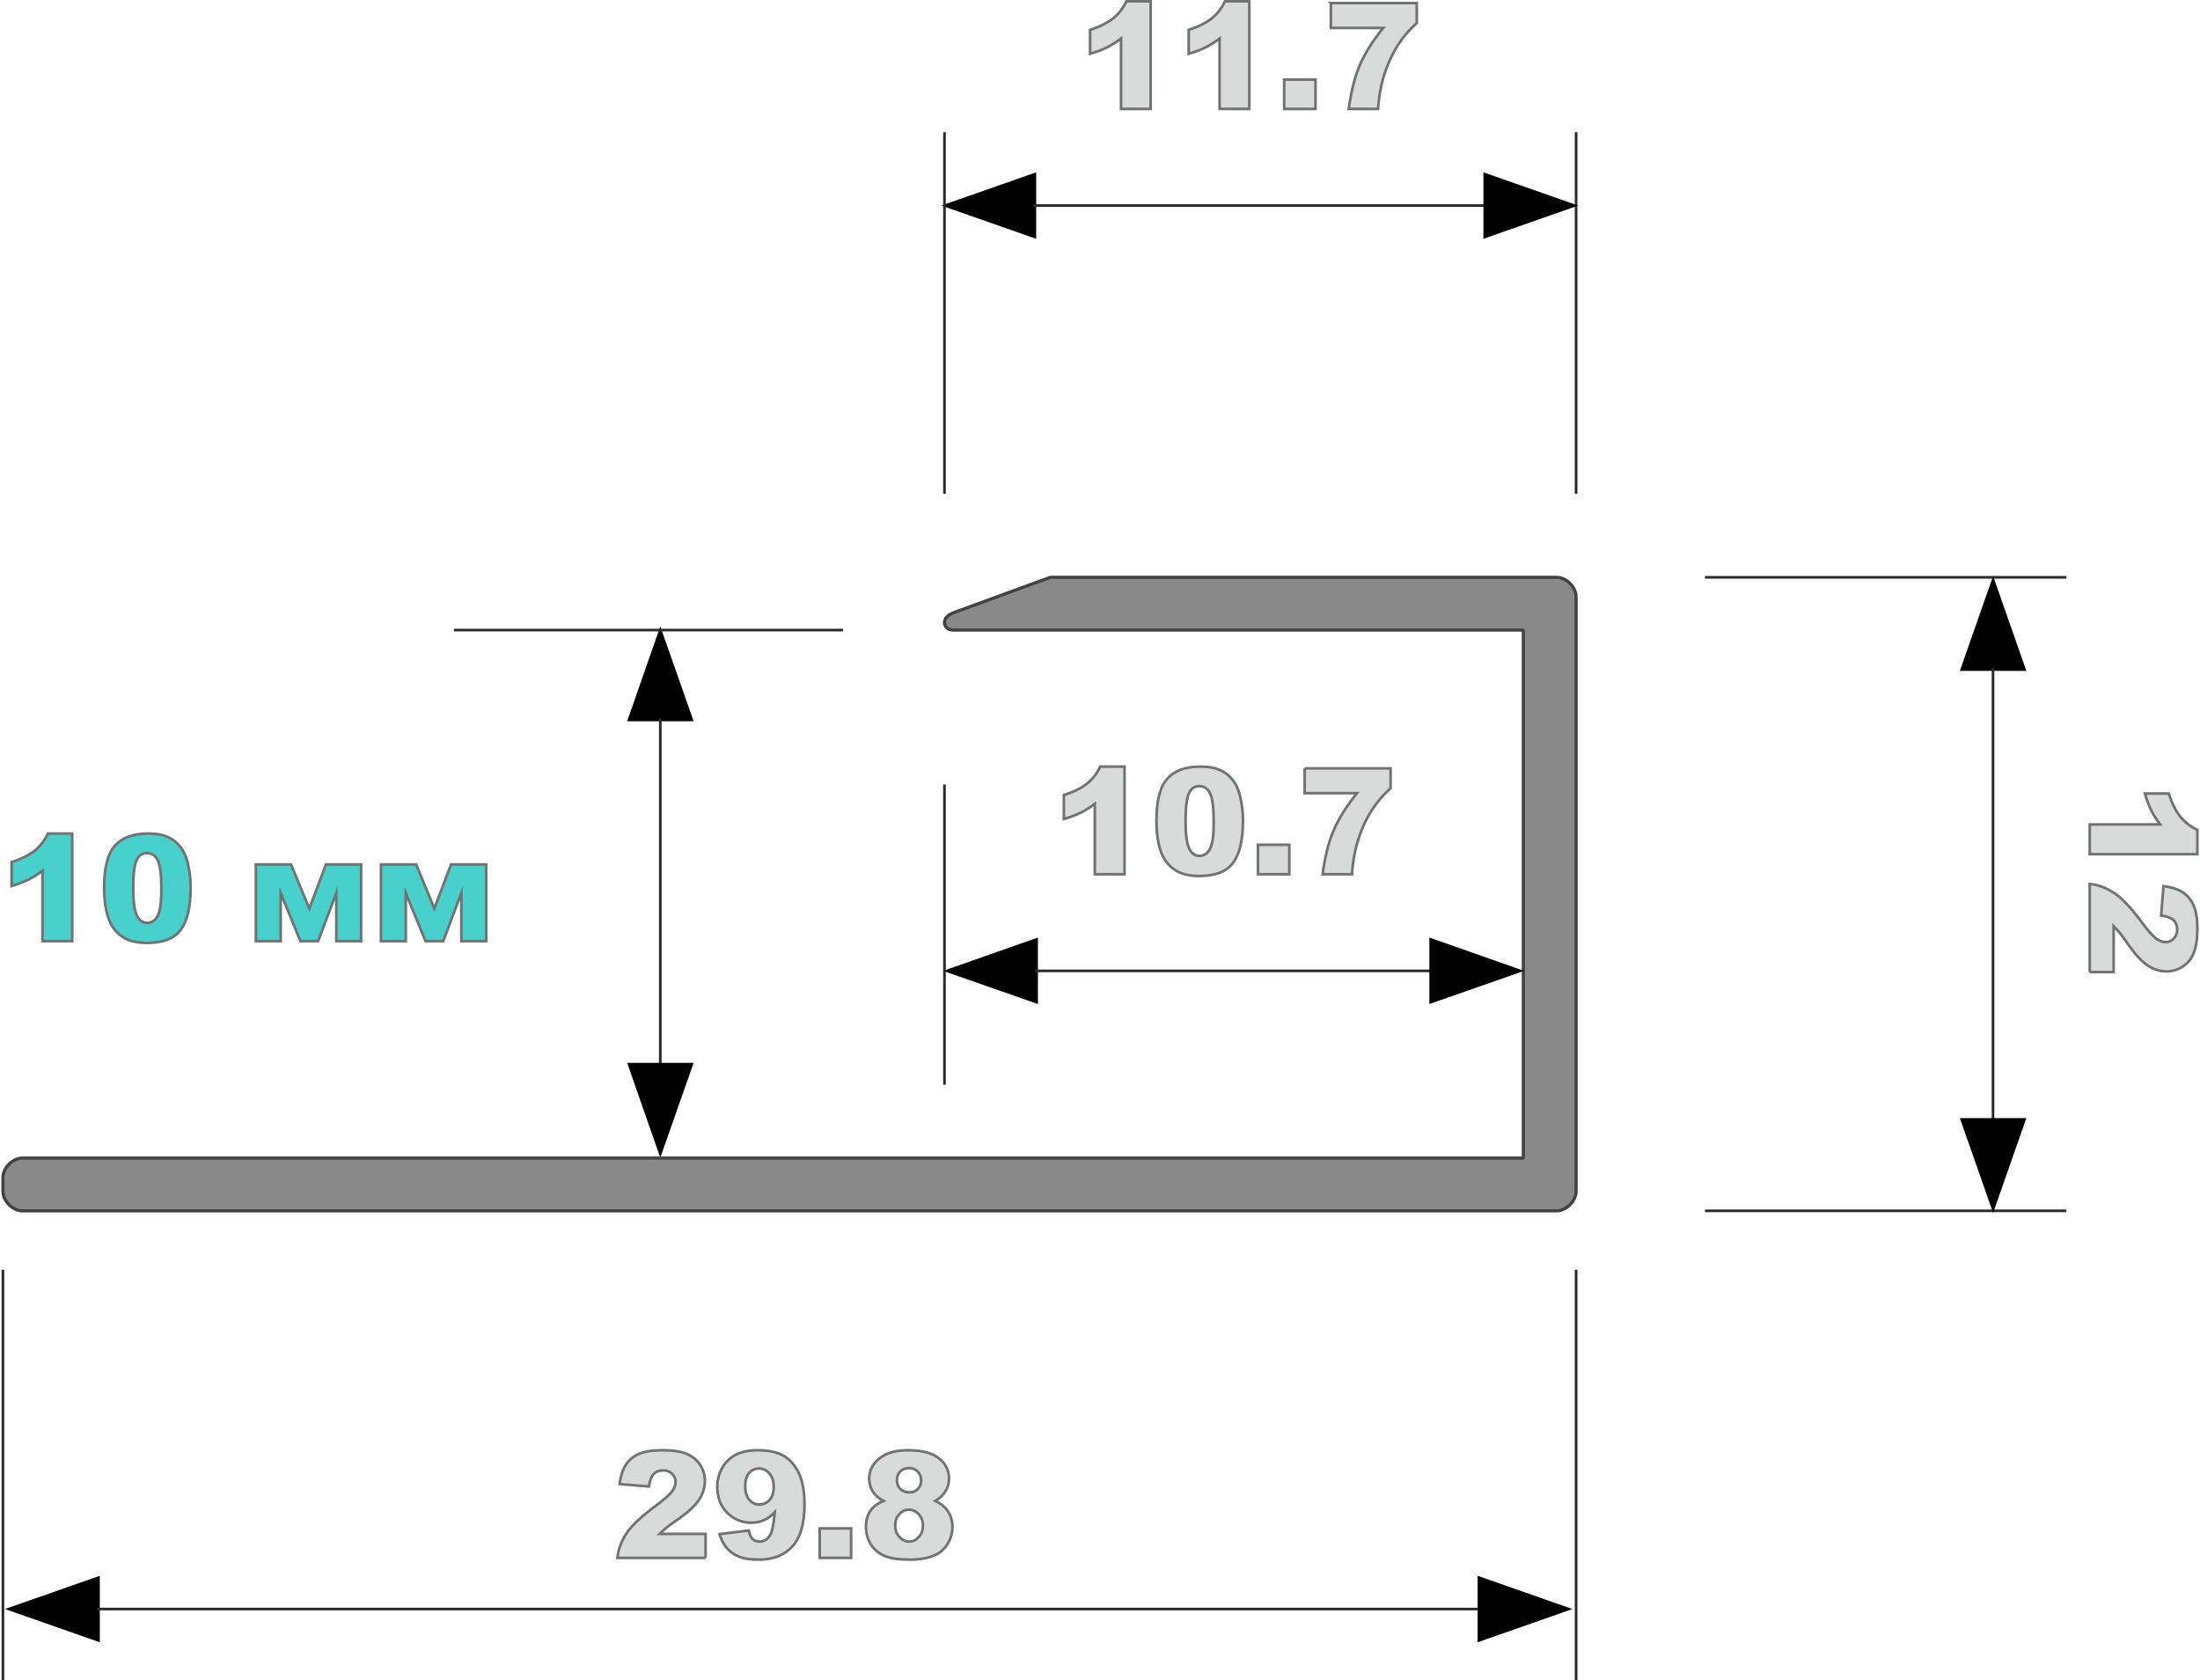
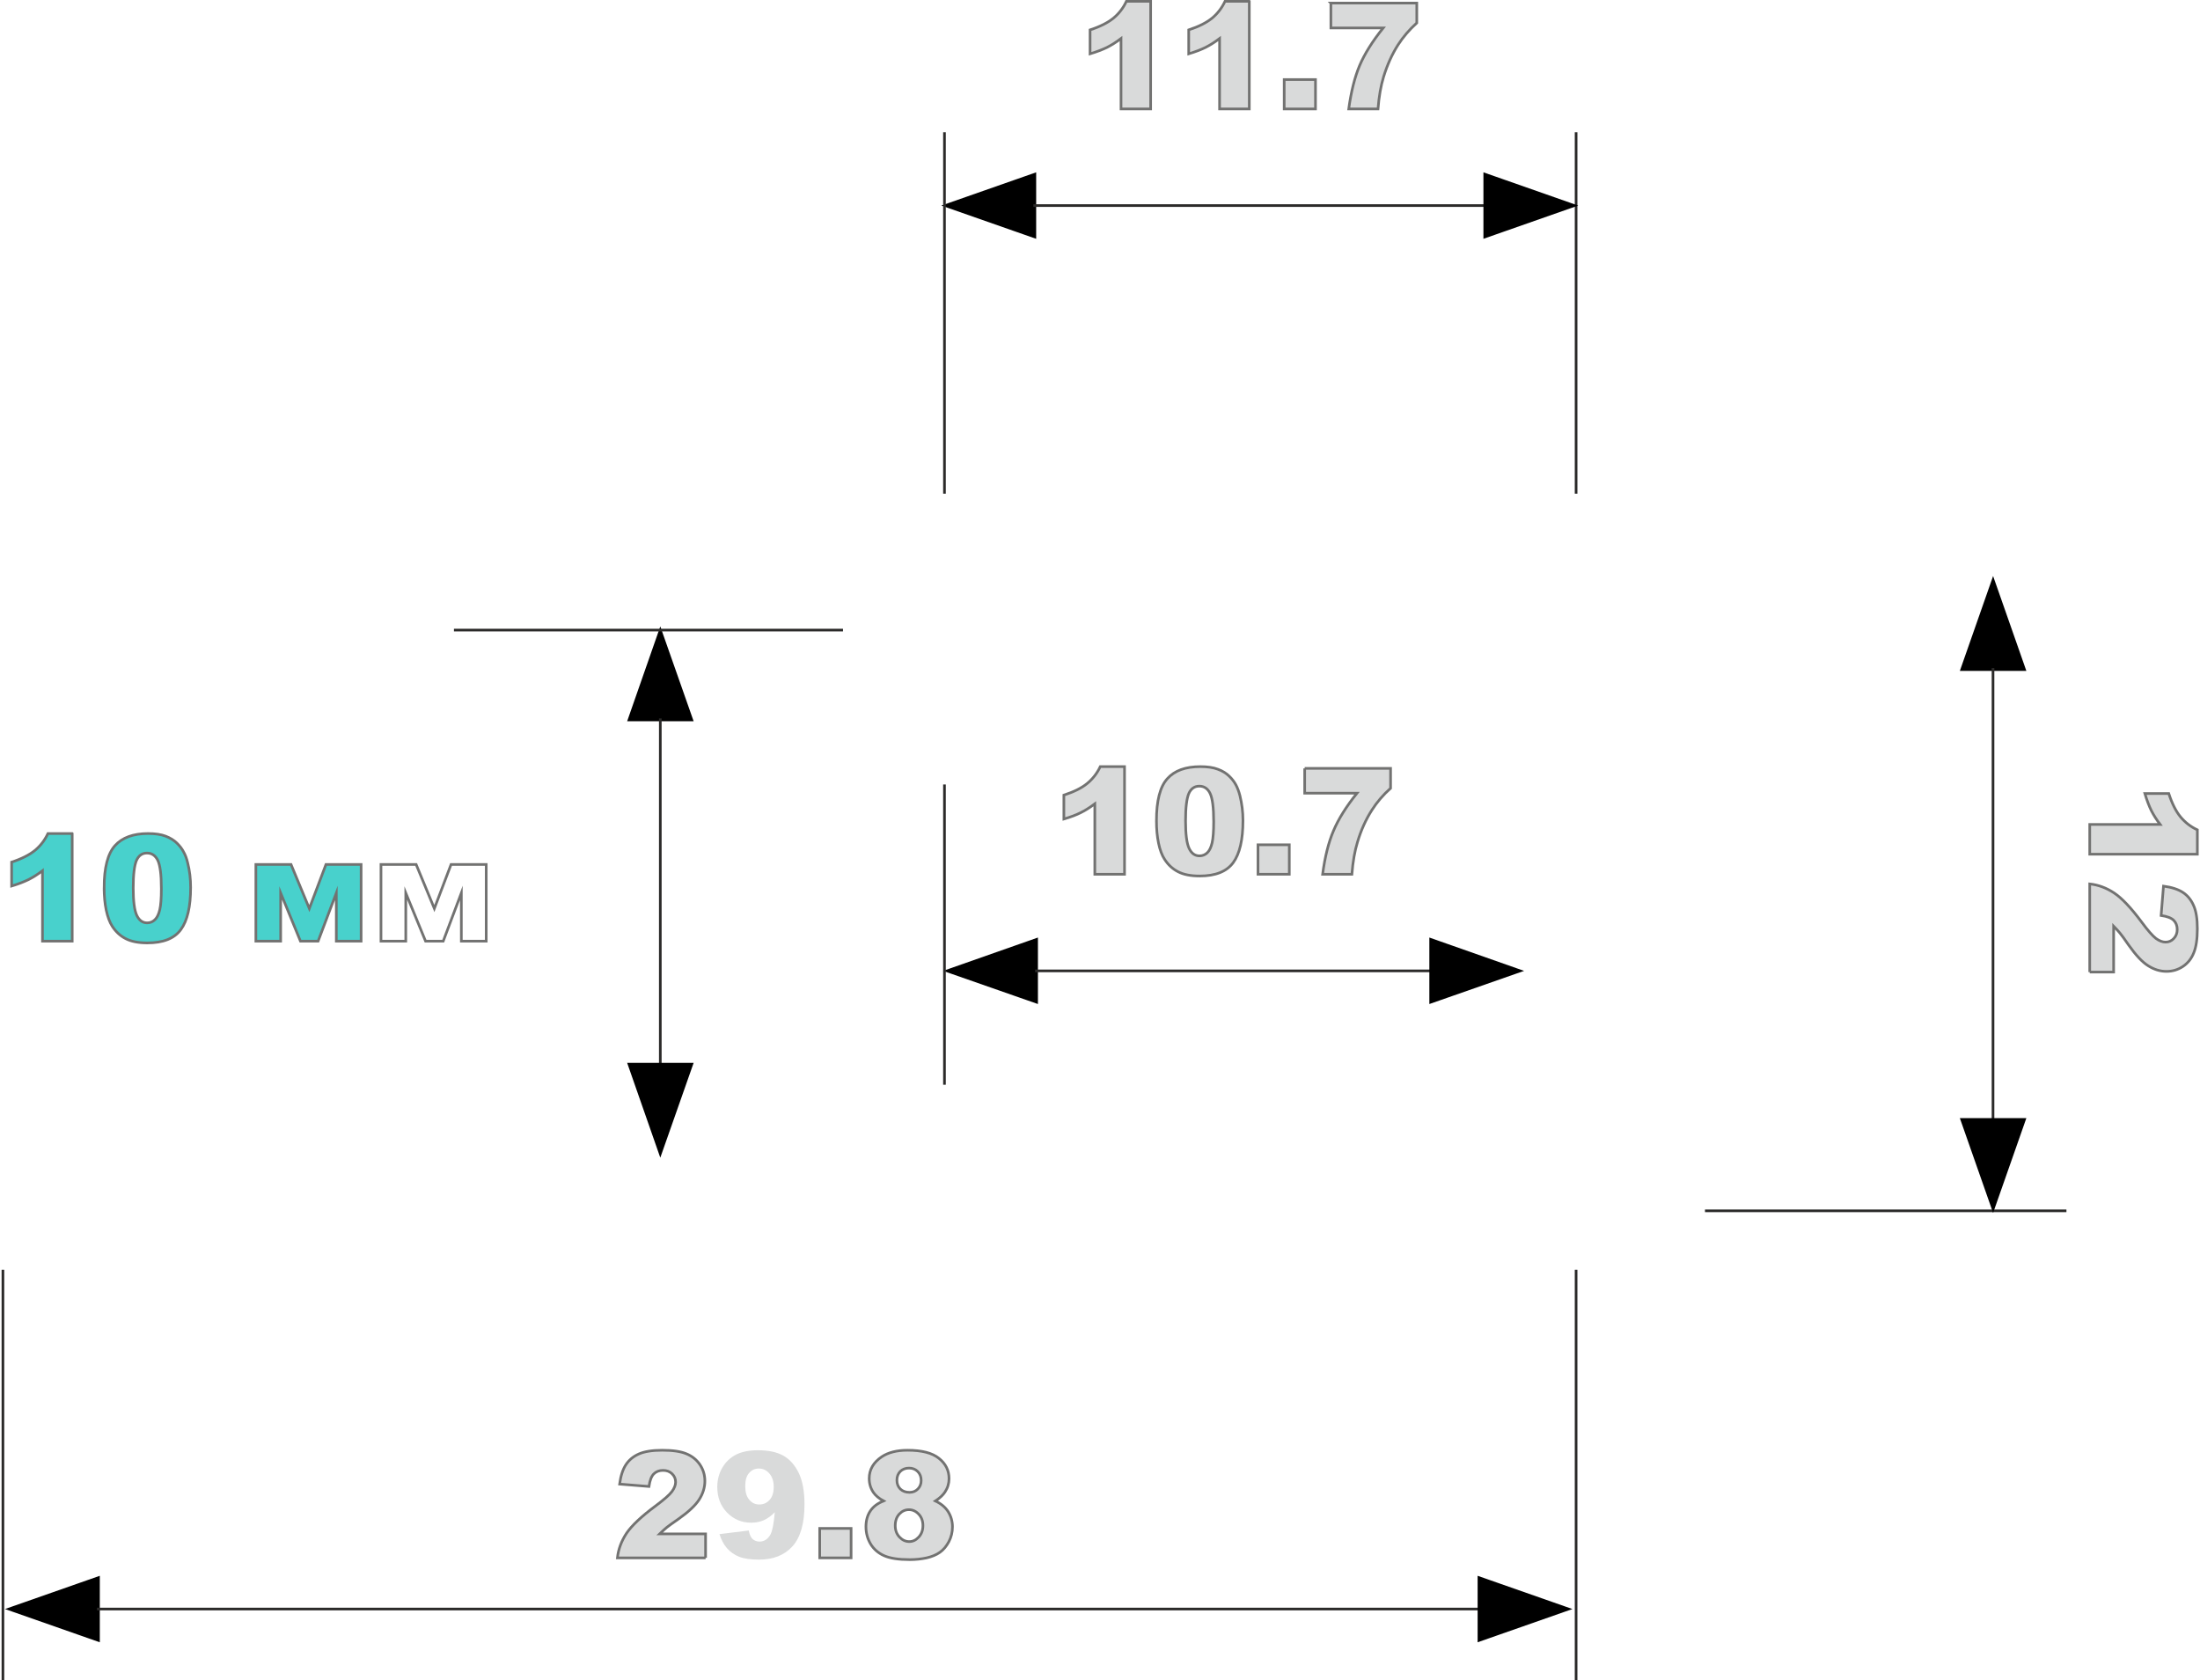
<svg xmlns="http://www.w3.org/2000/svg" xml:space="preserve" width="330px" height="252px" version="1.1" style="shape-rendering:geometricPrecision; text-rendering:geometricPrecision; image-rendering:optimizeQuality; fill-rule:evenodd; clip-rule:evenodd" viewBox="0 0 249.92 191.08">
  <defs>
    <style type="text/css">
   
    .str0 {stroke:black;stroke-width:0.64;stroke-miterlimit:22.926}
    .str2 {stroke:#727271;stroke-width:0.3;stroke-miterlimit:22.926}
    .str1 {stroke:#2B2A29;stroke-width:0.3;stroke-miterlimit:22.926}
    .str3 {stroke:#434242;stroke-width:0.36;stroke-linejoin:bevel;stroke-miterlimit:22.926}
    .fil1 {fill:none}
    .fil3 {fill:none;fill-rule:nonzero}
    .fil4 {fill:#898989}
    .fil0 {fill:black}
    .fil2 {fill:#D9DADA;fill-rule:nonzero}
    .fil5 {fill:mediumturquoise;fill-rule:nonzero}
   
  </style>
  </defs>
  <g id="Слой_x0020_1">
    <polygon class="fil0 str0" points="117.38,26.71 107.88,23.38 117.38,20.05 " />
    <line class="fil1 str1" x1="107.27" y1="56.15" x2="107.27" y2="15.04" />
    <line class="fil1 str1" x1="179.11" y1="56.15" x2="179.11" y2="15.04" />
    <line class="fil1 str1" x1="168.89" y1="23.38" x2="117.38" y2="23.38" />
    <polygon class="fil0 str0" points="168.89,26.71 178.38,23.38 168.89,20.05 " />
    <path class="fil2" d="M130.72 0.15l0 12.24 -3.37 0 0 -8.01c-0.55,0.42 -1.08,0.75 -1.59,1.01 -0.52,0.25 -1.16,0.5 -1.93,0.73l0 -2.72c1.14,-0.37 2.02,-0.82 2.65,-1.33 0.63,-0.52 1.13,-1.16 1.48,-1.92l2.76 0z" />
    <path id="1" class="fil2" d="M141.94 0.15l0 12.24 -3.38 0 0 -8.01c-0.55,0.42 -1.08,0.75 -1.59,1.01 -0.51,0.25 -1.15,0.5 -1.92,0.73l0 -2.72c1.13,-0.37 2.02,-0.82 2.65,-1.33 0.63,-0.52 1.12,-1.16 1.48,-1.92l2.76 0z" />
    <polygon id="2" class="fil2" points="145.91,9.05 149.47,9.05 149.47,12.39 145.91,12.39 " />
    <path id="3" class="fil2" d="M151.22 0.35l9.77 0 0 2.26c-0.85,0.77 -1.56,1.6 -2.13,2.49 -0.69,1.08 -1.23,2.29 -1.64,3.62 -0.32,1.03 -0.53,2.26 -0.64,3.67l-3.33 0c0.27,-1.96 0.68,-3.61 1.24,-4.94 0.57,-1.33 1.46,-2.76 2.68,-4.27l-5.95 0 0 -2.83z" />
    <path id="4" class="fil3 str2" d="M130.72 0.15l0 12.24 -3.37 0 0 -8.01c-0.55,0.42 -1.08,0.75 -1.59,1.01 -0.52,0.25 -1.16,0.5 -1.93,0.73l0 -2.72c1.14,-0.37 2.02,-0.82 2.65,-1.33 0.63,-0.52 1.13,-1.16 1.48,-1.92l2.76 0z" />
    <path id="5" class="fil3 str2" d="M141.94 0.15l0 12.24 -3.38 0 0 -8.01c-0.55,0.42 -1.08,0.75 -1.59,1.01 -0.51,0.25 -1.15,0.5 -1.92,0.73l0 -2.72c1.13,-0.37 2.02,-0.82 2.65,-1.33 0.63,-0.52 1.12,-1.16 1.48,-1.92l2.76 0z" />
    <polygon id="6" class="fil3 str2" points="145.91,9.05 149.47,9.05 149.47,12.39 145.91,12.39 " />
    <path id="7" class="fil3 str2" d="M151.22 0.35l9.77 0 0 2.26c-0.85,0.77 -1.56,1.6 -2.13,2.49 -0.69,1.08 -1.23,2.29 -1.64,3.62 -0.32,1.03 -0.53,2.26 -0.64,3.67l-3.33 0c0.27,-1.96 0.68,-3.61 1.24,-4.94 0.57,-1.33 1.46,-2.76 2.68,-4.27l-5.95 0 0 -2.83z" />
    <polygon class="fil0 str0" points="223.21,75.98 226.54,66.48 229.87,75.98 " />
-     <line class="fil1 str1" x1="193.77" y1="65.66" x2="234.88" y2="65.66" />
    <line class="fil1 str1" x1="193.77" y1="137.71" x2="234.88" y2="137.71" />
    <line class="fil1 str1" x1="226.53" y1="127.49" x2="226.53" y2="75.98" />
    <polygon class="fil0 str0" points="223.21,127.49 226.54,136.98 229.87,127.49 " />
    <path class="fil2" d="M249.77 97.15l-12.24 0 0 -3.38 8.01 0c-0.42,-0.55 -0.75,-1.08 -1.01,-1.59 -0.25,-0.51 -0.5,-1.16 -0.73,-1.93l2.72 0c0.37,1.14 0.82,2.03 1.33,2.65 0.52,0.63 1.16,1.13 1.92,1.48l0 2.77z" />
    <path id="1" class="fil2" d="M237.53 110.56l0 -10.03c0.99,0.11 1.92,0.46 2.79,1.04 0.88,0.59 1.91,1.68 3.1,3.28 0.72,0.98 1.28,1.61 1.65,1.89 0.38,0.27 0.74,0.41 1.08,0.41 0.37,0 0.68,-0.13 0.94,-0.41 0.26,-0.27 0.39,-0.61 0.39,-1.02 0,-0.43 -0.13,-0.78 -0.4,-1.05 -0.27,-0.27 -0.75,-0.45 -1.43,-0.55l0.27 -3.34c0.94,0.13 1.68,0.37 2.21,0.72 0.53,0.35 0.93,0.84 1.21,1.48 0.29,0.64 0.43,1.52 0.43,2.65 0,1.18 -0.14,2.09 -0.41,2.74 -0.26,0.66 -0.67,1.17 -1.23,1.55 -0.56,0.37 -1.18,0.56 -1.87,0.56 -0.73,0 -1.43,-0.22 -2.1,-0.65 -0.67,-0.42 -1.4,-1.21 -2.2,-2.34 -0.46,-0.67 -0.79,-1.12 -0.98,-1.35 -0.18,-0.23 -0.43,-0.49 -0.73,-0.8l0 5.22 -2.72 0z" />
    <path id="2" class="fil3 str2" d="M249.77 97.15l-12.24 0 0 -3.38 8.01 0c-0.42,-0.55 -0.75,-1.08 -1.01,-1.59 -0.25,-0.51 -0.5,-1.16 -0.73,-1.93l2.72 0c0.37,1.14 0.82,2.03 1.33,2.65 0.52,0.63 1.16,1.13 1.92,1.48l0 2.77z" />
    <path id="3" class="fil3 str2" d="M237.53 110.56l0 -10.03c0.99,0.11 1.92,0.46 2.79,1.04 0.88,0.59 1.91,1.68 3.1,3.28 0.72,0.98 1.28,1.61 1.65,1.89 0.38,0.27 0.74,0.41 1.08,0.41 0.37,0 0.68,-0.13 0.94,-0.41 0.26,-0.27 0.39,-0.61 0.39,-1.02 0,-0.43 -0.13,-0.78 -0.4,-1.05 -0.27,-0.27 -0.75,-0.45 -1.43,-0.55l0.27 -3.34c0.94,0.13 1.68,0.37 2.21,0.72 0.53,0.35 0.93,0.84 1.21,1.48 0.29,0.64 0.43,1.52 0.43,2.65 0,1.18 -0.14,2.09 -0.41,2.74 -0.26,0.66 -0.67,1.17 -1.23,1.55 -0.56,0.37 -1.18,0.56 -1.87,0.56 -0.73,0 -1.43,-0.22 -2.1,-0.65 -0.67,-0.42 -1.4,-1.21 -2.2,-2.34 -0.46,-0.67 -0.79,-1.12 -0.98,-1.35 -0.18,-0.23 -0.43,-0.49 -0.73,-0.8l0 5.22 -2.72 0z" />
    <polygon class="fil0 str0" points="71.63,81.71 74.95,72.21 78.29,81.71 " />
    <line class="fil1 str1" x1="74.95" y1="121.2" x2="74.95" y2="81.71" />
    <polygon class="fil0 str0" points="71.63,121.2 74.95,130.7 78.29,121.2 " />
-     <path class="fil4 str3" d="M173.11 131.71c0,0 -170.71,0 -170.71,0 -1.11,0 -2.22,1.11 -2.22,2.22 0,0 0,1.56 0,1.56 0,1.11 1.11,2.22 2.22,2.22 0,0 174.49,0 174.49,0 1.11,0 2.22,-1.11 2.22,-2.22 0,0 0,-67.61 0,-67.61 0,-1.11 -1.11,-2.22 -2.22,-2.22 0,0 -57.58,0 -57.58,0 0,0 -11.05,4.04 -11.05,4.04 -1.52,0.59 -1.11,1.96 0,1.96 0,0 64.85,0 64.85,0 0,0 0,60.05 0,60.05z" />
    <path class="fil5" d="M8.06 94.8l0 12.24 -3.38 0 0 -8.01c-0.55,0.42 -1.07,0.75 -1.59,1.01 -0.51,0.25 -1.15,0.5 -1.92,0.73l0 -2.72c1.14,-0.37 2.02,-0.82 2.65,-1.33 0.63,-0.52 1.12,-1.16 1.48,-1.92l2.76 0z" />
    <path id="1" class="fil5" d="M11.69 100.97c0,-2.28 0.41,-3.88 1.24,-4.8 0.82,-0.91 2.08,-1.37 3.76,-1.37 0.81,0 1.48,0.1 2,0.3 0.52,0.2 0.94,0.46 1.27,0.78 0.33,0.32 0.59,0.66 0.77,1.01 0.2,0.35 0.35,0.76 0.46,1.23 0.23,0.9 0.34,1.84 0.34,2.81 0,2.19 -0.37,3.78 -1.11,4.79 -0.74,1.02 -2.01,1.52 -3.82,1.52 -1.01,0 -1.83,-0.16 -2.45,-0.48 -0.63,-0.32 -1.14,-0.8 -1.54,-1.42 -0.29,-0.45 -0.51,-1.05 -0.68,-1.82 -0.16,-0.77 -0.24,-1.62 -0.24,-2.55zm3.31 0.01c0,1.53 0.14,2.58 0.41,3.14 0.27,0.56 0.66,0.84 1.18,0.84 0.34,0 0.63,-0.12 0.88,-0.36 0.25,-0.24 0.43,-0.62 0.55,-1.13 0.12,-0.51 0.18,-1.32 0.18,-2.4 0,-1.6 -0.14,-2.67 -0.41,-3.23 -0.27,-0.54 -0.68,-0.82 -1.22,-0.82 -0.55,0 -0.95,0.28 -1.2,0.84 -0.24,0.56 -0.37,1.6 -0.37,3.12z" />
    <polygon id="2" class="fil5" points="40.92,107.04 38.1,107.04 38.1,101.56 36.03,107.04 34.02,107.04 31.77,101.56 31.77,107.04 28.95,107.04 28.95,98.32 32.95,98.32 35.03,103.33 36.92,98.32 40.92,98.32 " />
-     <polygon id="3" class="fil5" points="55.15,107.04 52.32,107.04 52.32,101.56 50.26,107.04 48.25,107.04 46,101.56 46,107.04 43.18,107.04 43.18,98.32 47.18,98.32 49.25,103.33 51.15,98.32 55.15,98.32 " />
    <path id="4" class="fil3 str2" d="M8.06 94.8l0 12.24 -3.38 0 0 -8.01c-0.55,0.42 -1.07,0.75 -1.59,1.01 -0.51,0.25 -1.15,0.5 -1.92,0.73l0 -2.72c1.14,-0.37 2.02,-0.82 2.65,-1.33 0.63,-0.52 1.12,-1.16 1.48,-1.92l2.76 0z" />
    <path id="5" class="fil3 str2" d="M11.69 100.97c0,-2.28 0.41,-3.88 1.24,-4.8 0.82,-0.91 2.08,-1.37 3.76,-1.37 0.81,0 1.48,0.1 2,0.3 0.52,0.2 0.94,0.46 1.27,0.78 0.33,0.32 0.59,0.66 0.77,1.01 0.2,0.35 0.35,0.76 0.46,1.23 0.23,0.9 0.34,1.84 0.34,2.81 0,2.19 -0.37,3.78 -1.11,4.79 -0.74,1.02 -2.01,1.52 -3.82,1.52 -1.01,0 -1.83,-0.16 -2.45,-0.48 -0.63,-0.32 -1.14,-0.8 -1.54,-1.42 -0.29,-0.45 -0.51,-1.05 -0.68,-1.82 -0.16,-0.77 -0.24,-1.62 -0.24,-2.55zm3.31 0.01c0,1.53 0.14,2.58 0.41,3.14 0.27,0.56 0.66,0.84 1.18,0.84 0.34,0 0.63,-0.12 0.88,-0.36 0.25,-0.24 0.43,-0.62 0.55,-1.13 0.12,-0.51 0.18,-1.32 0.18,-2.4 0,-1.6 -0.14,-2.67 -0.41,-3.23 -0.27,-0.54 -0.68,-0.82 -1.22,-0.82 -0.55,0 -0.95,0.28 -1.2,0.84 -0.24,0.56 -0.37,1.6 -0.37,3.12z" />
    <polygon id="6" class="fil3 str2" points="40.92,107.04 38.1,107.04 38.1,101.56 36.03,107.04 34.02,107.04 31.77,101.56 31.77,107.04 28.95,107.04 28.95,98.32 32.95,98.32 35.03,103.33 36.92,98.32 40.92,98.32 " />
    <polygon id="7" class="fil3 str2" points="55.15,107.04 52.32,107.04 52.32,101.56 50.26,107.04 48.25,107.04 46,101.56 46,107.04 43.18,107.04 43.18,98.32 47.18,98.32 49.25,103.33 51.15,98.32 55.15,98.32 " />
    <polygon class="fil0 str0" points="10.88,186.33 1.38,183 10.88,179.67 " />
    <line class="fil1 str1" x1="0.18" y1="191.08" x2="0.18" y2="144.41" />
    <line class="fil1 str1" x1="179.11" y1="191.08" x2="179.11" y2="144.41" />
    <line class="fil1 str1" x1="168.23" y1="183" x2="10.88" y2="183" />
    <polygon class="fil0 str0" points="168.23,186.33 177.73,183 168.23,179.67 " />
    <path class="fil2" d="M80.1 177.18l-10.03 0c0.11,-0.99 0.46,-1.92 1.04,-2.8 0.59,-0.87 1.68,-1.9 3.28,-3.09 0.98,-0.73 1.61,-1.28 1.89,-1.66 0.27,-0.38 0.41,-0.73 0.41,-1.07 0,-0.37 -0.13,-0.68 -0.41,-0.95 -0.27,-0.26 -0.61,-0.38 -1.02,-0.38 -0.43,0 -0.78,0.13 -1.05,0.4 -0.27,0.27 -0.45,0.74 -0.55,1.43l-3.34 -0.27c0.13,-0.95 0.37,-1.68 0.72,-2.21 0.35,-0.53 0.84,-0.94 1.48,-1.22 0.64,-0.28 1.52,-0.42 2.65,-0.42 1.18,0 2.09,0.13 2.74,0.4 0.66,0.27 1.17,0.68 1.55,1.24 0.37,0.55 0.56,1.17 0.56,1.86 0,0.74 -0.22,1.44 -0.65,2.11 -0.42,0.66 -1.21,1.4 -2.34,2.2 -0.67,0.46 -1.12,0.79 -1.35,0.97 -0.23,0.19 -0.49,0.43 -0.8,0.73l5.22 0 0 2.73z" />
    <path id="1" class="fil2" d="M81.68 174.48l3.33 -0.41c0.09,0.46 0.24,0.79 0.44,0.97 0.22,0.19 0.47,0.29 0.77,0.29 0.54,0 0.96,-0.27 1.26,-0.81 0.22,-0.4 0.38,-1.24 0.49,-2.53 -0.4,0.41 -0.81,0.71 -1.23,0.9 -0.42,0.19 -0.91,0.29 -1.46,0.29 -1.08,0 -1.99,-0.39 -2.74,-1.15 -0.74,-0.77 -1.11,-1.74 -1.11,-2.91 0,-0.8 0.19,-1.53 0.57,-2.19 0.38,-0.65 0.9,-1.15 1.56,-1.49 0.66,-0.33 1.49,-0.5 2.49,-0.5 1.21,0 2.17,0.21 2.9,0.62 0.73,0.41 1.31,1.07 1.75,1.97 0.43,0.9 0.65,2.09 0.65,3.57 0,2.17 -0.46,3.76 -1.37,4.77 -0.92,1.01 -2.18,1.51 -3.8,1.51 -0.96,0 -1.72,-0.11 -2.27,-0.33 -0.55,-0.22 -1.01,-0.55 -1.38,-0.97 -0.37,-0.43 -0.65,-0.96 -0.85,-1.6zm6.17 -5.37c0,-0.65 -0.17,-1.16 -0.5,-1.53 -0.32,-0.37 -0.72,-0.56 -1.19,-0.56 -0.45,0 -0.82,0.17 -1.11,0.51 -0.3,0.33 -0.44,0.83 -0.44,1.5 0,0.67 0.15,1.19 0.46,1.54 0.3,0.36 0.68,0.54 1.13,0.54 0.47,0 0.87,-0.17 1.18,-0.52 0.31,-0.34 0.47,-0.84 0.47,-1.48z" />
    <path id="2" class="fil2" d="M100.35 170.71c-0.52,-0.28 -0.9,-0.6 -1.14,-0.94 -0.33,-0.47 -0.5,-1.01 -0.5,-1.62 0,-1.01 0.48,-1.83 1.43,-2.47 0.74,-0.49 1.71,-0.74 2.93,-0.74 1.61,0 2.8,0.3 3.57,0.92 0.77,0.61 1.15,1.38 1.15,2.31 0,0.54 -0.15,1.05 -0.46,1.52 -0.23,0.35 -0.59,0.69 -1.09,1.02 0.65,0.31 1.14,0.72 1.46,1.23 0.32,0.52 0.48,1.09 0.48,1.71 0,0.61 -0.14,1.17 -0.41,1.69 -0.28,0.52 -0.62,0.93 -1.02,1.21 -0.41,0.29 -0.91,0.49 -1.5,0.63 -0.6,0.13 -1.24,0.2 -1.92,0.2 -1.28,0 -2.25,-0.15 -2.93,-0.45 -0.67,-0.3 -1.18,-0.75 -1.53,-1.33 -0.35,-0.59 -0.53,-1.24 -0.53,-1.96 0,-0.71 0.17,-1.31 0.5,-1.8 0.33,-0.49 0.83,-0.87 1.51,-1.13zm1.51 -2.37c0,0.42 0.13,0.75 0.39,1.01 0.26,0.25 0.61,0.38 1.05,0.38 0.38,0 0.7,-0.13 0.94,-0.38 0.25,-0.25 0.38,-0.58 0.38,-0.97 0,-0.42 -0.13,-0.76 -0.39,-1.02 -0.26,-0.26 -0.59,-0.39 -0.99,-0.39 -0.41,0 -0.74,0.13 -1,0.38 -0.25,0.26 -0.38,0.59 -0.38,0.99zm-0.19 5.18c0,0.53 0.17,0.97 0.49,1.3 0.32,0.34 0.69,0.51 1.11,0.51 0.4,0 0.75,-0.17 1.07,-0.51 0.32,-0.35 0.48,-0.78 0.48,-1.31 0,-0.53 -0.16,-0.96 -0.48,-1.3 -0.32,-0.34 -0.69,-0.51 -1.11,-0.51 -0.42,0 -0.78,0.16 -1.09,0.49 -0.31,0.33 -0.47,0.77 -0.47,1.33z" />
    <polygon id="3" class="fil2" points="93.08,173.83 96.65,173.83 96.65,177.18 93.08,177.18 " />
    <path id="4" class="fil3 str2" d="M80.1 177.18l-10.03 0c0.11,-0.99 0.46,-1.92 1.04,-2.8 0.59,-0.87 1.68,-1.9 3.28,-3.09 0.98,-0.73 1.61,-1.28 1.89,-1.66 0.27,-0.38 0.41,-0.73 0.41,-1.07 0,-0.37 -0.13,-0.68 -0.41,-0.95 -0.27,-0.26 -0.61,-0.38 -1.02,-0.38 -0.43,0 -0.78,0.13 -1.05,0.4 -0.27,0.27 -0.45,0.74 -0.55,1.43l-3.34 -0.27c0.13,-0.95 0.37,-1.68 0.72,-2.21 0.35,-0.53 0.84,-0.94 1.48,-1.22 0.64,-0.28 1.52,-0.42 2.65,-0.42 1.18,0 2.09,0.13 2.74,0.4 0.66,0.27 1.17,0.68 1.55,1.24 0.37,0.55 0.56,1.17 0.56,1.86 0,0.74 -0.22,1.44 -0.65,2.11 -0.42,0.66 -1.21,1.4 -2.34,2.2 -0.67,0.46 -1.12,0.79 -1.35,0.97 -0.23,0.19 -0.49,0.43 -0.8,0.73l5.22 0 0 2.73z" />
-     <path id="5" class="fil3 str2" d="M81.68 174.48l3.33 -0.41c0.09,0.46 0.24,0.79 0.44,0.97 0.22,0.19 0.47,0.29 0.77,0.29 0.54,0 0.96,-0.27 1.26,-0.81 0.22,-0.4 0.38,-1.24 0.49,-2.53 -0.4,0.41 -0.81,0.71 -1.23,0.9 -0.42,0.19 -0.91,0.29 -1.46,0.29 -1.08,0 -1.99,-0.39 -2.74,-1.15 -0.74,-0.77 -1.11,-1.74 -1.11,-2.91 0,-0.8 0.19,-1.53 0.57,-2.19 0.38,-0.65 0.9,-1.15 1.56,-1.49 0.66,-0.33 1.49,-0.5 2.49,-0.5 1.21,0 2.17,0.21 2.9,0.62 0.73,0.41 1.31,1.07 1.75,1.97 0.43,0.9 0.65,2.09 0.65,3.57 0,2.17 -0.46,3.76 -1.37,4.77 -0.92,1.01 -2.18,1.51 -3.8,1.51 -0.96,0 -1.72,-0.11 -2.27,-0.33 -0.55,-0.22 -1.01,-0.55 -1.38,-0.97 -0.37,-0.43 -0.65,-0.96 -0.85,-1.6zm6.17 -5.37c0,-0.65 -0.17,-1.16 -0.5,-1.53 -0.32,-0.37 -0.72,-0.56 -1.19,-0.56 -0.45,0 -0.82,0.17 -1.11,0.51 -0.3,0.33 -0.44,0.83 -0.44,1.5 0,0.67 0.15,1.19 0.46,1.54 0.3,0.36 0.68,0.54 1.13,0.54 0.47,0 0.87,-0.17 1.18,-0.52 0.31,-0.34 0.47,-0.84 0.47,-1.48z" />
    <path id="6" class="fil3 str2" d="M100.35 170.71c-0.52,-0.28 -0.9,-0.6 -1.14,-0.94 -0.33,-0.47 -0.5,-1.01 -0.5,-1.62 0,-1.01 0.48,-1.83 1.43,-2.47 0.74,-0.49 1.71,-0.74 2.93,-0.74 1.61,0 2.8,0.3 3.57,0.92 0.77,0.61 1.15,1.38 1.15,2.31 0,0.54 -0.15,1.05 -0.46,1.52 -0.23,0.35 -0.59,0.69 -1.09,1.02 0.65,0.31 1.14,0.72 1.46,1.23 0.32,0.52 0.48,1.09 0.48,1.71 0,0.61 -0.14,1.17 -0.41,1.69 -0.28,0.52 -0.62,0.93 -1.02,1.21 -0.41,0.29 -0.91,0.49 -1.5,0.63 -0.6,0.13 -1.24,0.2 -1.92,0.2 -1.28,0 -2.25,-0.15 -2.93,-0.45 -0.67,-0.3 -1.18,-0.75 -1.53,-1.33 -0.35,-0.59 -0.53,-1.24 -0.53,-1.96 0,-0.71 0.17,-1.31 0.5,-1.8 0.33,-0.49 0.83,-0.87 1.51,-1.13zm1.51 -2.37c0,0.42 0.13,0.75 0.39,1.01 0.26,0.25 0.61,0.38 1.05,0.38 0.38,0 0.7,-0.13 0.94,-0.38 0.25,-0.25 0.38,-0.58 0.38,-0.97 0,-0.42 -0.13,-0.76 -0.39,-1.02 -0.26,-0.26 -0.59,-0.39 -0.99,-0.39 -0.41,0 -0.74,0.13 -1,0.38 -0.25,0.26 -0.38,0.59 -0.38,0.99zm-0.19 5.18c0,0.53 0.17,0.97 0.49,1.3 0.32,0.34 0.69,0.51 1.11,0.51 0.4,0 0.75,-0.17 1.07,-0.51 0.32,-0.35 0.48,-0.78 0.48,-1.31 0,-0.53 -0.16,-0.96 -0.48,-1.3 -0.32,-0.34 -0.69,-0.51 -1.11,-0.51 -0.42,0 -0.78,0.16 -1.09,0.49 -0.31,0.33 -0.47,0.77 -0.47,1.33z" />
    <polygon id="7" class="fil3 str2" points="93.08,173.83 96.65,173.83 96.65,177.18 93.08,177.18 " />
    <line class="fil1 str1" x1="95.73" y1="71.66" x2="51.48" y2="71.66" />
    <polygon class="fil0 str0" points="117.58,113.74 108.08,110.42 117.58,107.08 " />
    <line class="fil1 str1" x1="162.74" y1="110.42" x2="117.58" y2="110.42" />
    <polygon class="fil0 str0" points="162.74,113.74 172.23,110.42 162.74,107.08 " />
    <path class="fil2" d="M127.75 87.19l0 12.24 -3.38 0 0 -8.01c-0.55,0.41 -1.08,0.75 -1.59,1 -0.51,0.26 -1.15,0.5 -1.93,0.73l0 -2.72c1.14,-0.37 2.03,-0.81 2.66,-1.33 0.63,-0.52 1.12,-1.15 1.48,-1.91l2.76 0z" />
    <path id="1" class="fil2" d="M148.24 87.39l9.77 0 0 2.26c-0.85,0.76 -1.56,1.59 -2.13,2.49 -0.69,1.08 -1.23,2.28 -1.63,3.62 -0.32,1.03 -0.53,2.25 -0.64,3.67l-3.33 0c0.26,-1.97 0.67,-3.62 1.24,-4.95 0.56,-1.33 1.45,-2.75 2.67,-4.27l-5.95 0 0 -2.82z" />
    <path id="2" class="fil2" d="M131.38 93.36c0,-2.29 0.41,-3.89 1.24,-4.8 0.82,-0.92 2.07,-1.37 3.76,-1.37 0.81,0 1.48,0.1 1.99,0.3 0.53,0.19 0.95,0.46 1.28,0.78 0.33,0.31 0.58,0.65 0.77,1 0.19,0.36 0.34,0.77 0.46,1.24 0.22,0.9 0.34,1.83 0.34,2.81 0,2.18 -0.37,3.78 -1.11,4.79 -0.74,1.01 -2.01,1.52 -3.82,1.52 -1.01,0 -1.83,-0.16 -2.46,-0.49 -0.62,-0.32 -1.13,-0.79 -1.53,-1.42 -0.29,-0.44 -0.52,-1.05 -0.68,-1.81 -0.16,-0.77 -0.24,-1.62 -0.24,-2.55zm3.31 0c0,1.53 0.14,2.58 0.41,3.14 0.27,0.56 0.66,0.84 1.18,0.84 0.34,0 0.63,-0.12 0.88,-0.35 0.25,-0.24 0.43,-0.62 0.55,-1.13 0.12,-0.52 0.18,-1.32 0.18,-2.41 0,-1.6 -0.14,-2.67 -0.41,-3.22 -0.27,-0.55 -0.68,-0.82 -1.22,-0.82 -0.55,0 -0.95,0.28 -1.2,0.84 -0.24,0.56 -0.37,1.6 -0.37,3.11z" />
    <polygon id="3" class="fil2" points="142.93,96.08 146.49,96.08 146.49,99.43 142.93,99.43 " />
    <path id="4" class="fil3 str2" d="M127.75 87.19l0 12.24 -3.38 0 0 -8.01c-0.55,0.41 -1.08,0.75 -1.59,1 -0.51,0.26 -1.15,0.5 -1.93,0.73l0 -2.72c1.14,-0.37 2.03,-0.81 2.66,-1.33 0.63,-0.52 1.12,-1.15 1.48,-1.91l2.76 0z" />
    <path id="5" class="fil3 str2" d="M148.24 87.39l9.77 0 0 2.26c-0.85,0.76 -1.56,1.59 -2.13,2.49 -0.69,1.08 -1.23,2.28 -1.63,3.62 -0.32,1.03 -0.53,2.25 -0.64,3.67l-3.33 0c0.26,-1.97 0.67,-3.62 1.24,-4.95 0.56,-1.33 1.45,-2.75 2.67,-4.27l-5.95 0 0 -2.82z" />
    <path id="6" class="fil3 str2" d="M131.38 93.36c0,-2.29 0.41,-3.89 1.24,-4.8 0.82,-0.92 2.07,-1.37 3.76,-1.37 0.81,0 1.48,0.1 1.99,0.3 0.53,0.19 0.95,0.46 1.28,0.78 0.33,0.31 0.58,0.65 0.77,1 0.19,0.36 0.34,0.77 0.46,1.24 0.22,0.9 0.34,1.83 0.34,2.81 0,2.18 -0.37,3.78 -1.11,4.79 -0.74,1.01 -2.01,1.52 -3.82,1.52 -1.01,0 -1.83,-0.16 -2.46,-0.49 -0.62,-0.32 -1.13,-0.79 -1.53,-1.42 -0.29,-0.44 -0.52,-1.05 -0.68,-1.81 -0.16,-0.77 -0.24,-1.62 -0.24,-2.55zm3.31 0c0,1.53 0.14,2.58 0.41,3.14 0.27,0.56 0.66,0.84 1.18,0.84 0.34,0 0.63,-0.12 0.88,-0.35 0.25,-0.24 0.43,-0.62 0.55,-1.13 0.12,-0.52 0.18,-1.32 0.18,-2.41 0,-1.6 -0.14,-2.67 -0.41,-3.22 -0.27,-0.55 -0.68,-0.82 -1.22,-0.82 -0.55,0 -0.95,0.28 -1.2,0.84 -0.24,0.56 -0.37,1.6 -0.37,3.11z" />
    <polygon id="7" class="fil3 str2" points="142.93,96.08 146.49,96.08 146.49,99.43 142.93,99.43 " />
    <line class="fil1 str1" x1="107.27" y1="123.37" x2="107.27" y2="89.22" />
  </g>
</svg>